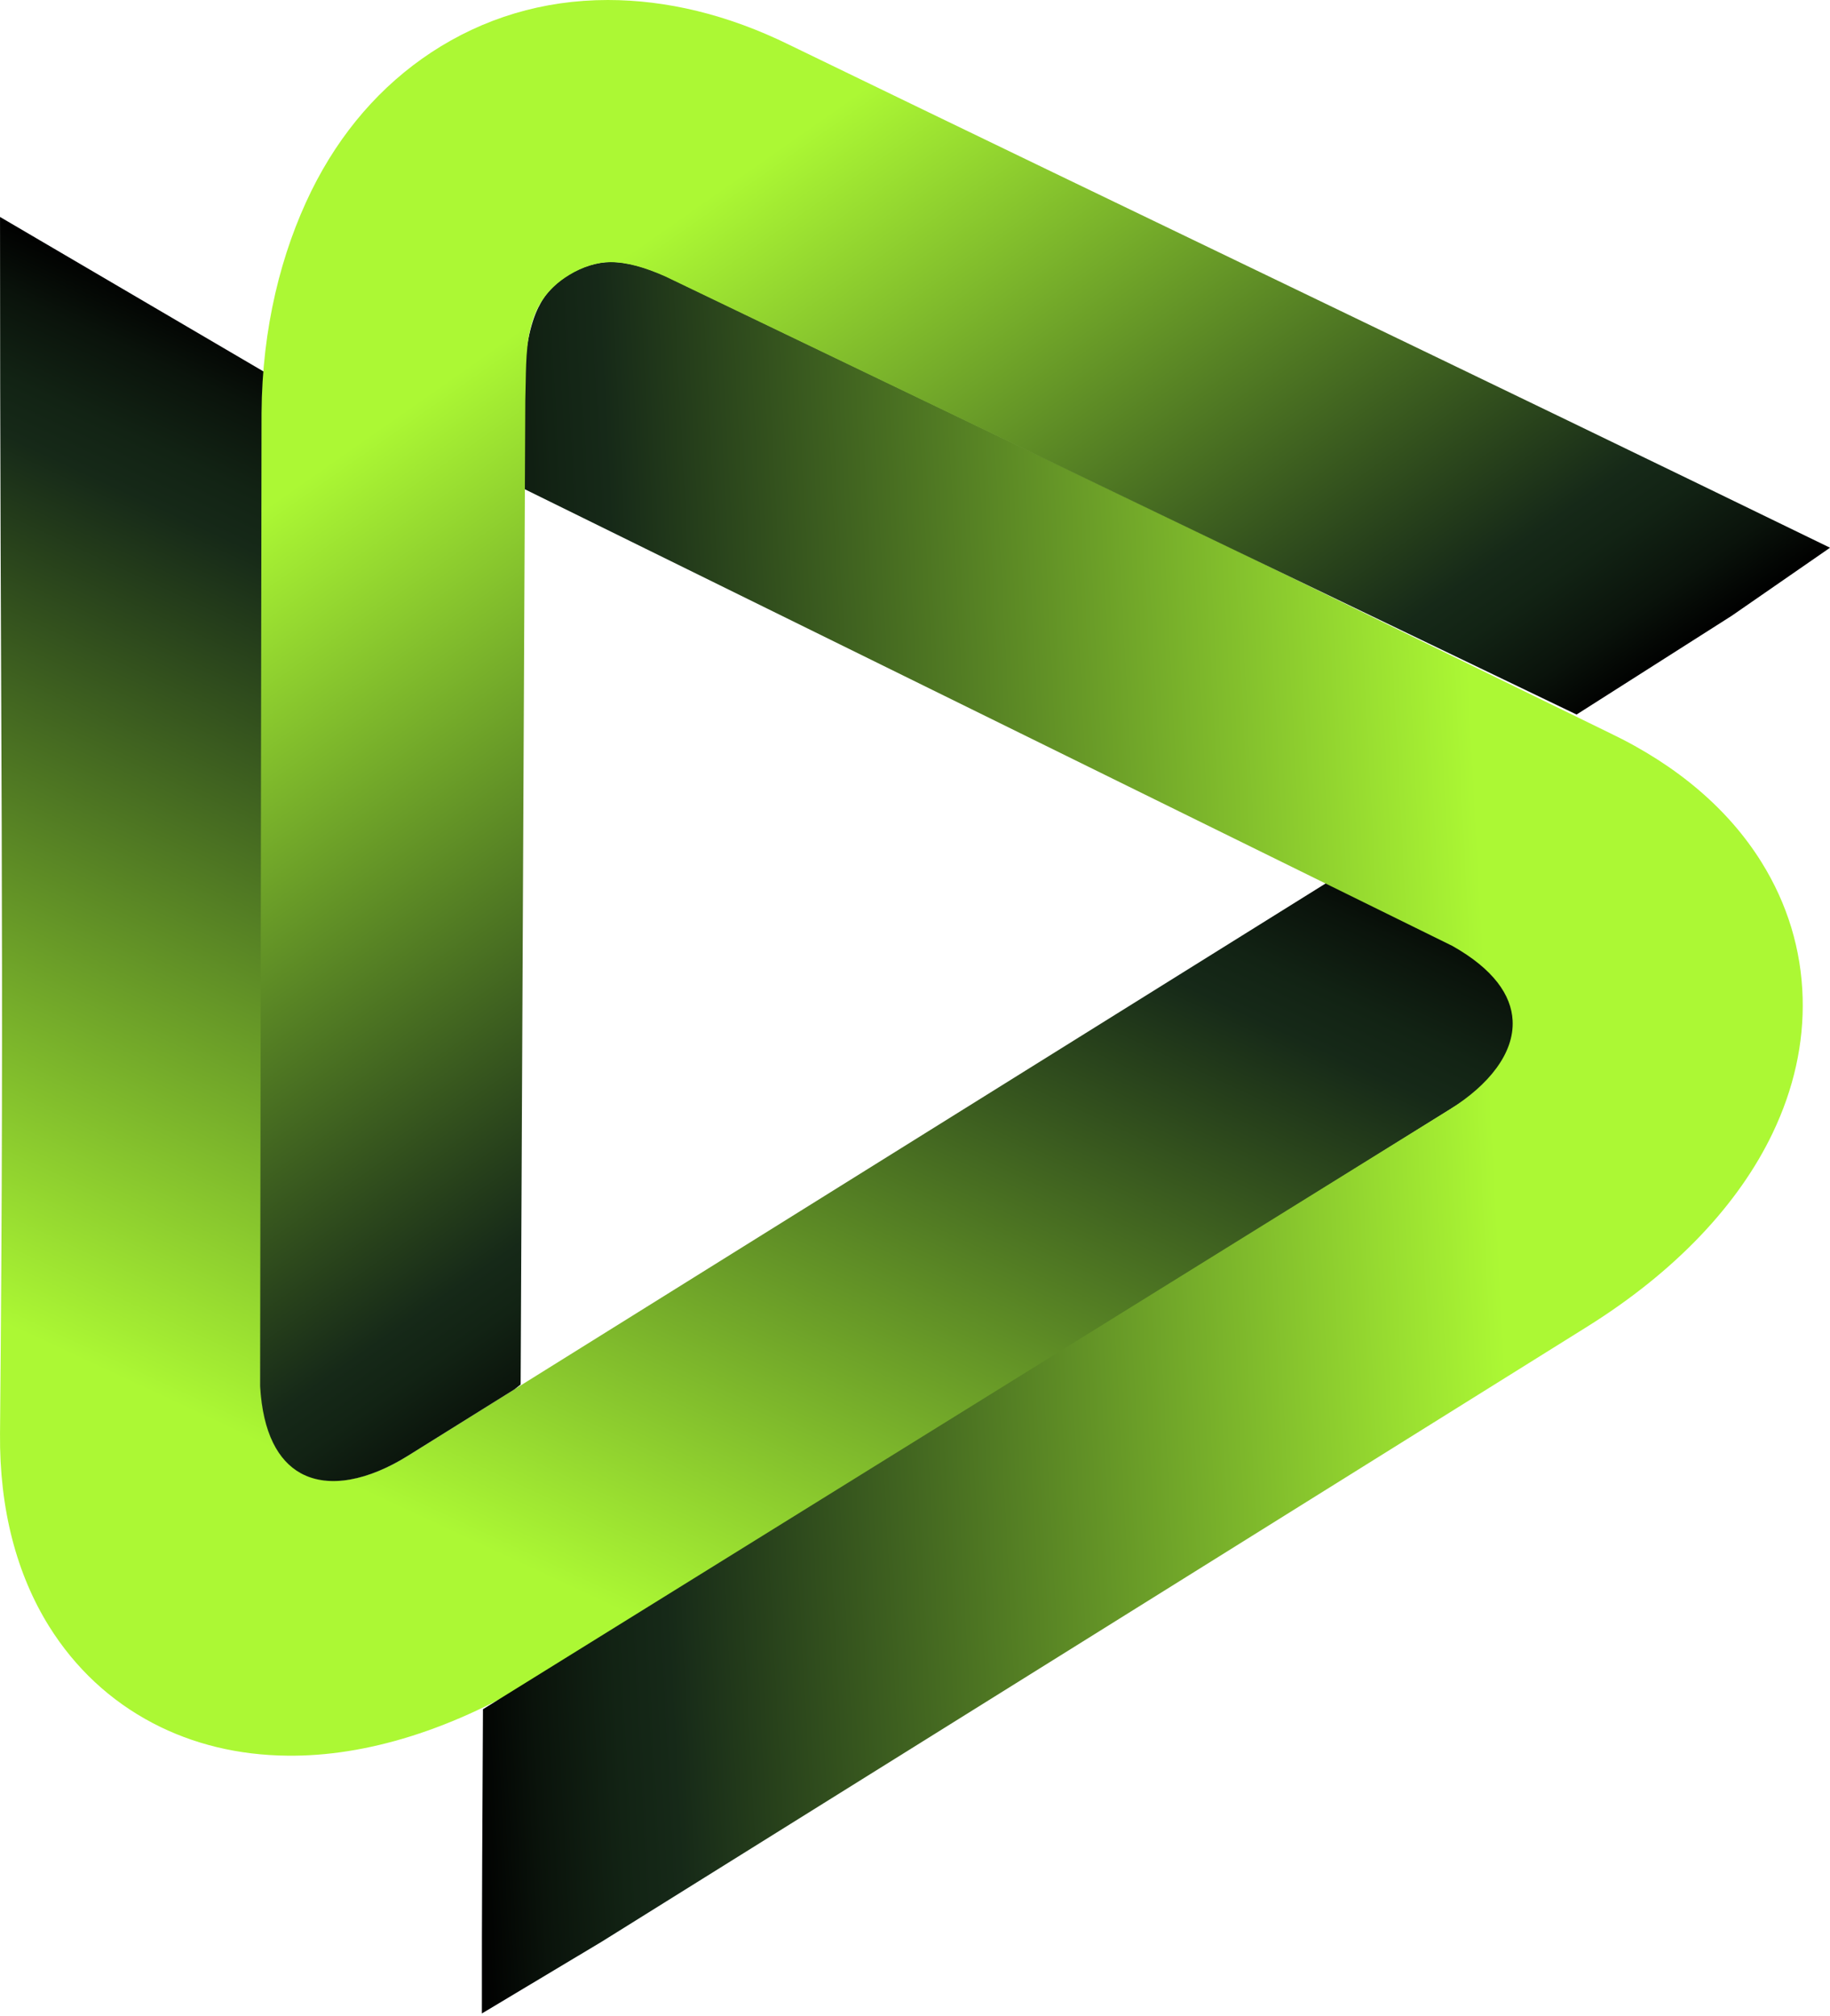
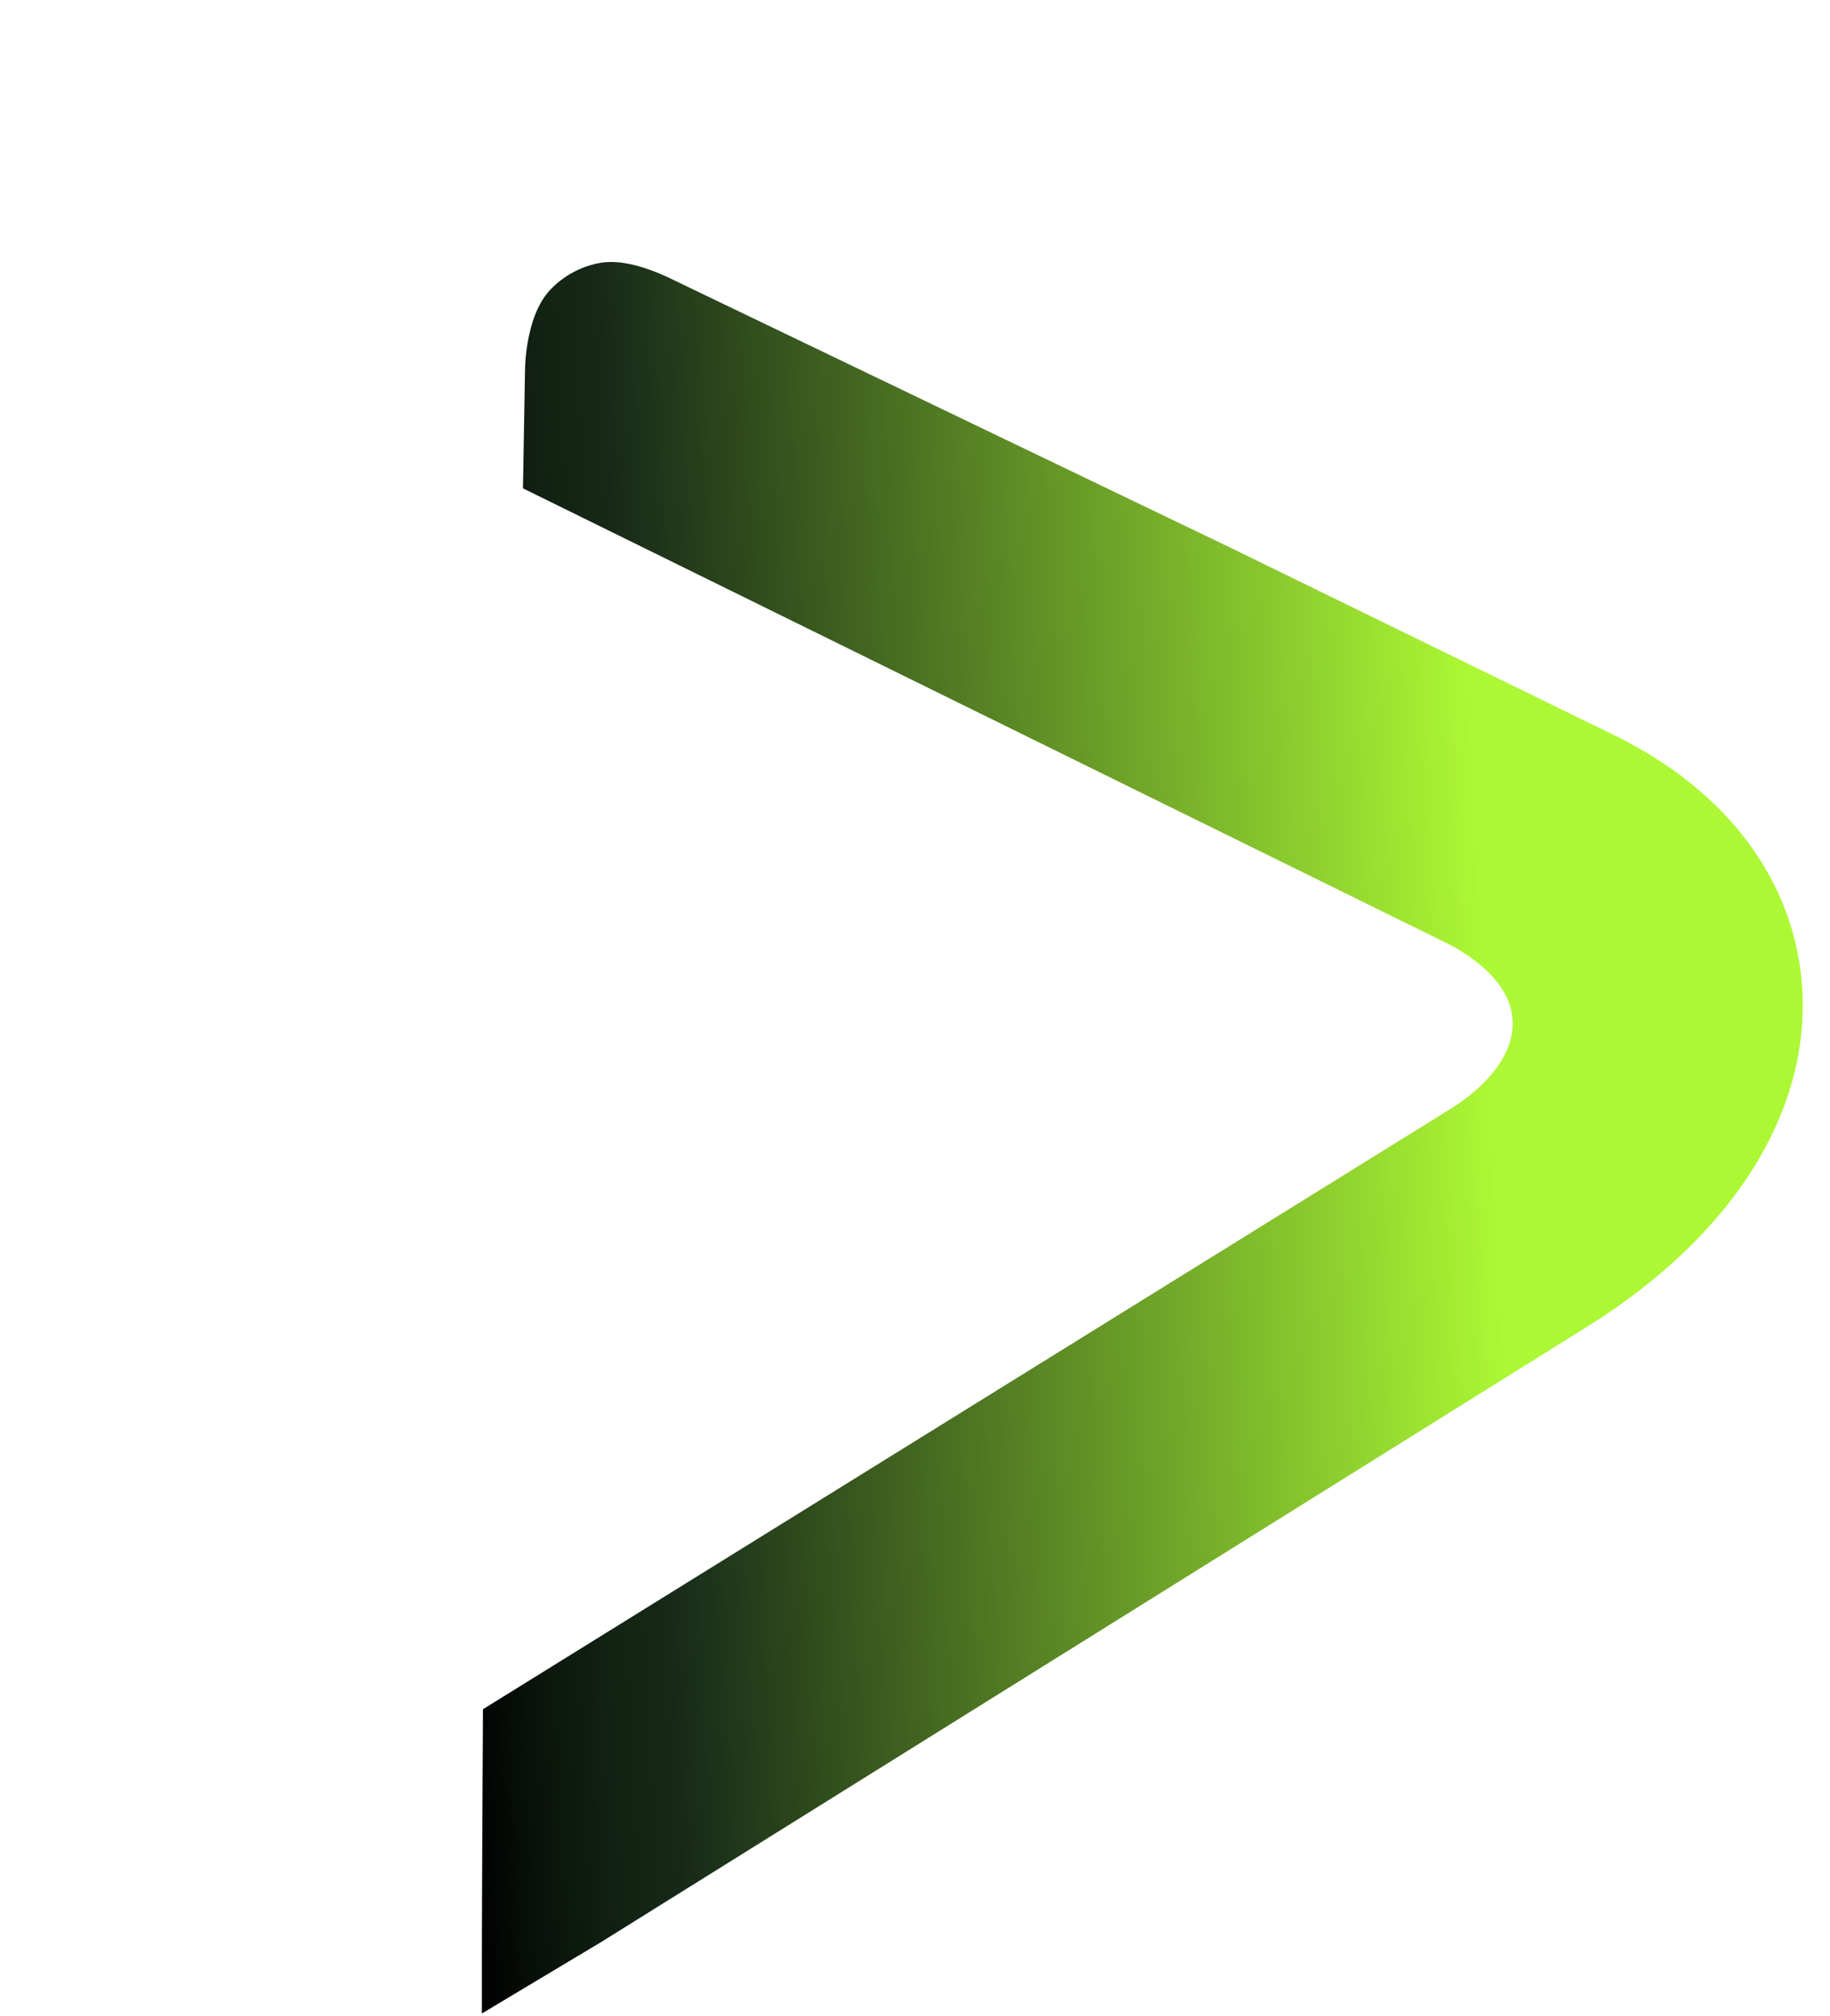
<svg xmlns="http://www.w3.org/2000/svg" width="325" height="358" viewBox="0 0 325 358" fill="none">
-   <path d="M284.576 180.169C268.442 172.238 251.973 164.322 235.982 156.549L72.457 258.516C65.592 262.784 58.521 264.377 53.44 261.558C49.474 259.36 46.734 254.47 46.257 246.092L46.83 65.987L0.004 38.528C-0.012 122.783 0.816 170.613 0.004 254.55C-0.124 268.104 2.998 279.619 8.7 288.793C13.367 296.263 19.594 302.045 27.144 306.011C34.279 309.754 42.354 311.713 51.114 311.792C64.907 311.936 80.564 307.237 96.603 297.267C159.229 258.245 221.919 219.223 284.56 180.169H284.576Z" fill="url(#paint0_linear_25_545)" />
  <path d="M85.581 357.567C85.549 339.585 85.692 321.301 85.772 303.542L257.532 196.973C264.397 192.688 268.936 187.034 268.633 181.236C268.41 176.713 265.225 172.094 257.93 167.985L92.876 86.724L93.242 65.7C93.306 61.463 94.373 56.765 95.854 54.137C97.988 49.804 103.658 46.539 108.468 46.523C111.383 46.523 114.585 47.431 118.264 49.072L218.86 97.427L285.882 130.174C298.099 136.019 307.082 143.903 312.8 153.061C317.466 160.531 319.903 168.686 320.142 177.191C320.365 185.25 318.581 193.373 314.79 201.273C308.834 213.712 297.748 225.721 281.709 235.708C219.115 274.777 169.486 305.772 106.86 344.825L85.613 357.551L85.581 357.567Z" fill="url(#paint1_linear_25_545)" />
-   <path d="M325 97.268C261.753 66.465 203.539 38.703 140.244 7.995C129.19 2.548 118.28 0 107.959 0C96.428 0 85.82 3.233 76.598 9.302C67.679 15.179 60.432 23.493 55.303 33.893C49.936 44.819 46.543 58.246 46.448 73.393L46.193 246.156C46.671 254.534 49.426 259.408 53.376 261.606C58.457 264.425 65.529 262.832 72.393 258.563L91.347 246.745L92.462 245.885L93.29 71.147C93.577 62.435 92.637 53.962 101.11 48.817C103.404 47.416 106.032 46.555 108.389 46.555C111.304 46.555 114.489 47.463 118.184 49.104L279.99 126.893L307.544 109.357L324.984 97.284L325 97.268Z" fill="url(#paint2_linear_25_545)" />
  <defs>
    <linearGradient id="paint0_linear_25_545" x1="144.002" y1="105.677" x2="46.384" y2="315.042" gradientUnits="userSpaceOnUse">
      <stop />
      <stop offset="0.05" stop-color="#0A130B" />
      <stop offset="0.11" stop-color="#122314" />
      <stop offset="0.15" stop-color="#162918" />
      <stop offset="0.77" stop-color="#ACF834" />
      <stop offset="1" stop-color="#ACF834" />
    </linearGradient>
    <linearGradient id="paint1_linear_25_545" x1="77.49" y1="203.057" x2="320.827" y2="190.299" gradientUnits="userSpaceOnUse">
      <stop />
      <stop offset="0.05" stop-color="#0A130B" />
      <stop offset="0.11" stop-color="#122314" />
      <stop offset="0.15" stop-color="#162918" />
      <stop offset="0.77" stop-color="#ACF834" />
      <stop offset="1" stop-color="#ACF834" />
    </linearGradient>
    <linearGradient id="paint2_linear_25_545" x1="194.826" y1="188.42" x2="71.756" y2="12.662" gradientUnits="userSpaceOnUse">
      <stop />
      <stop offset="0.05" stop-color="#0A130B" />
      <stop offset="0.11" stop-color="#122314" />
      <stop offset="0.15" stop-color="#162918" />
      <stop offset="0.77" stop-color="#ACF834" />
      <stop offset="1" stop-color="#ACF834" />
    </linearGradient>
  </defs>
</svg>